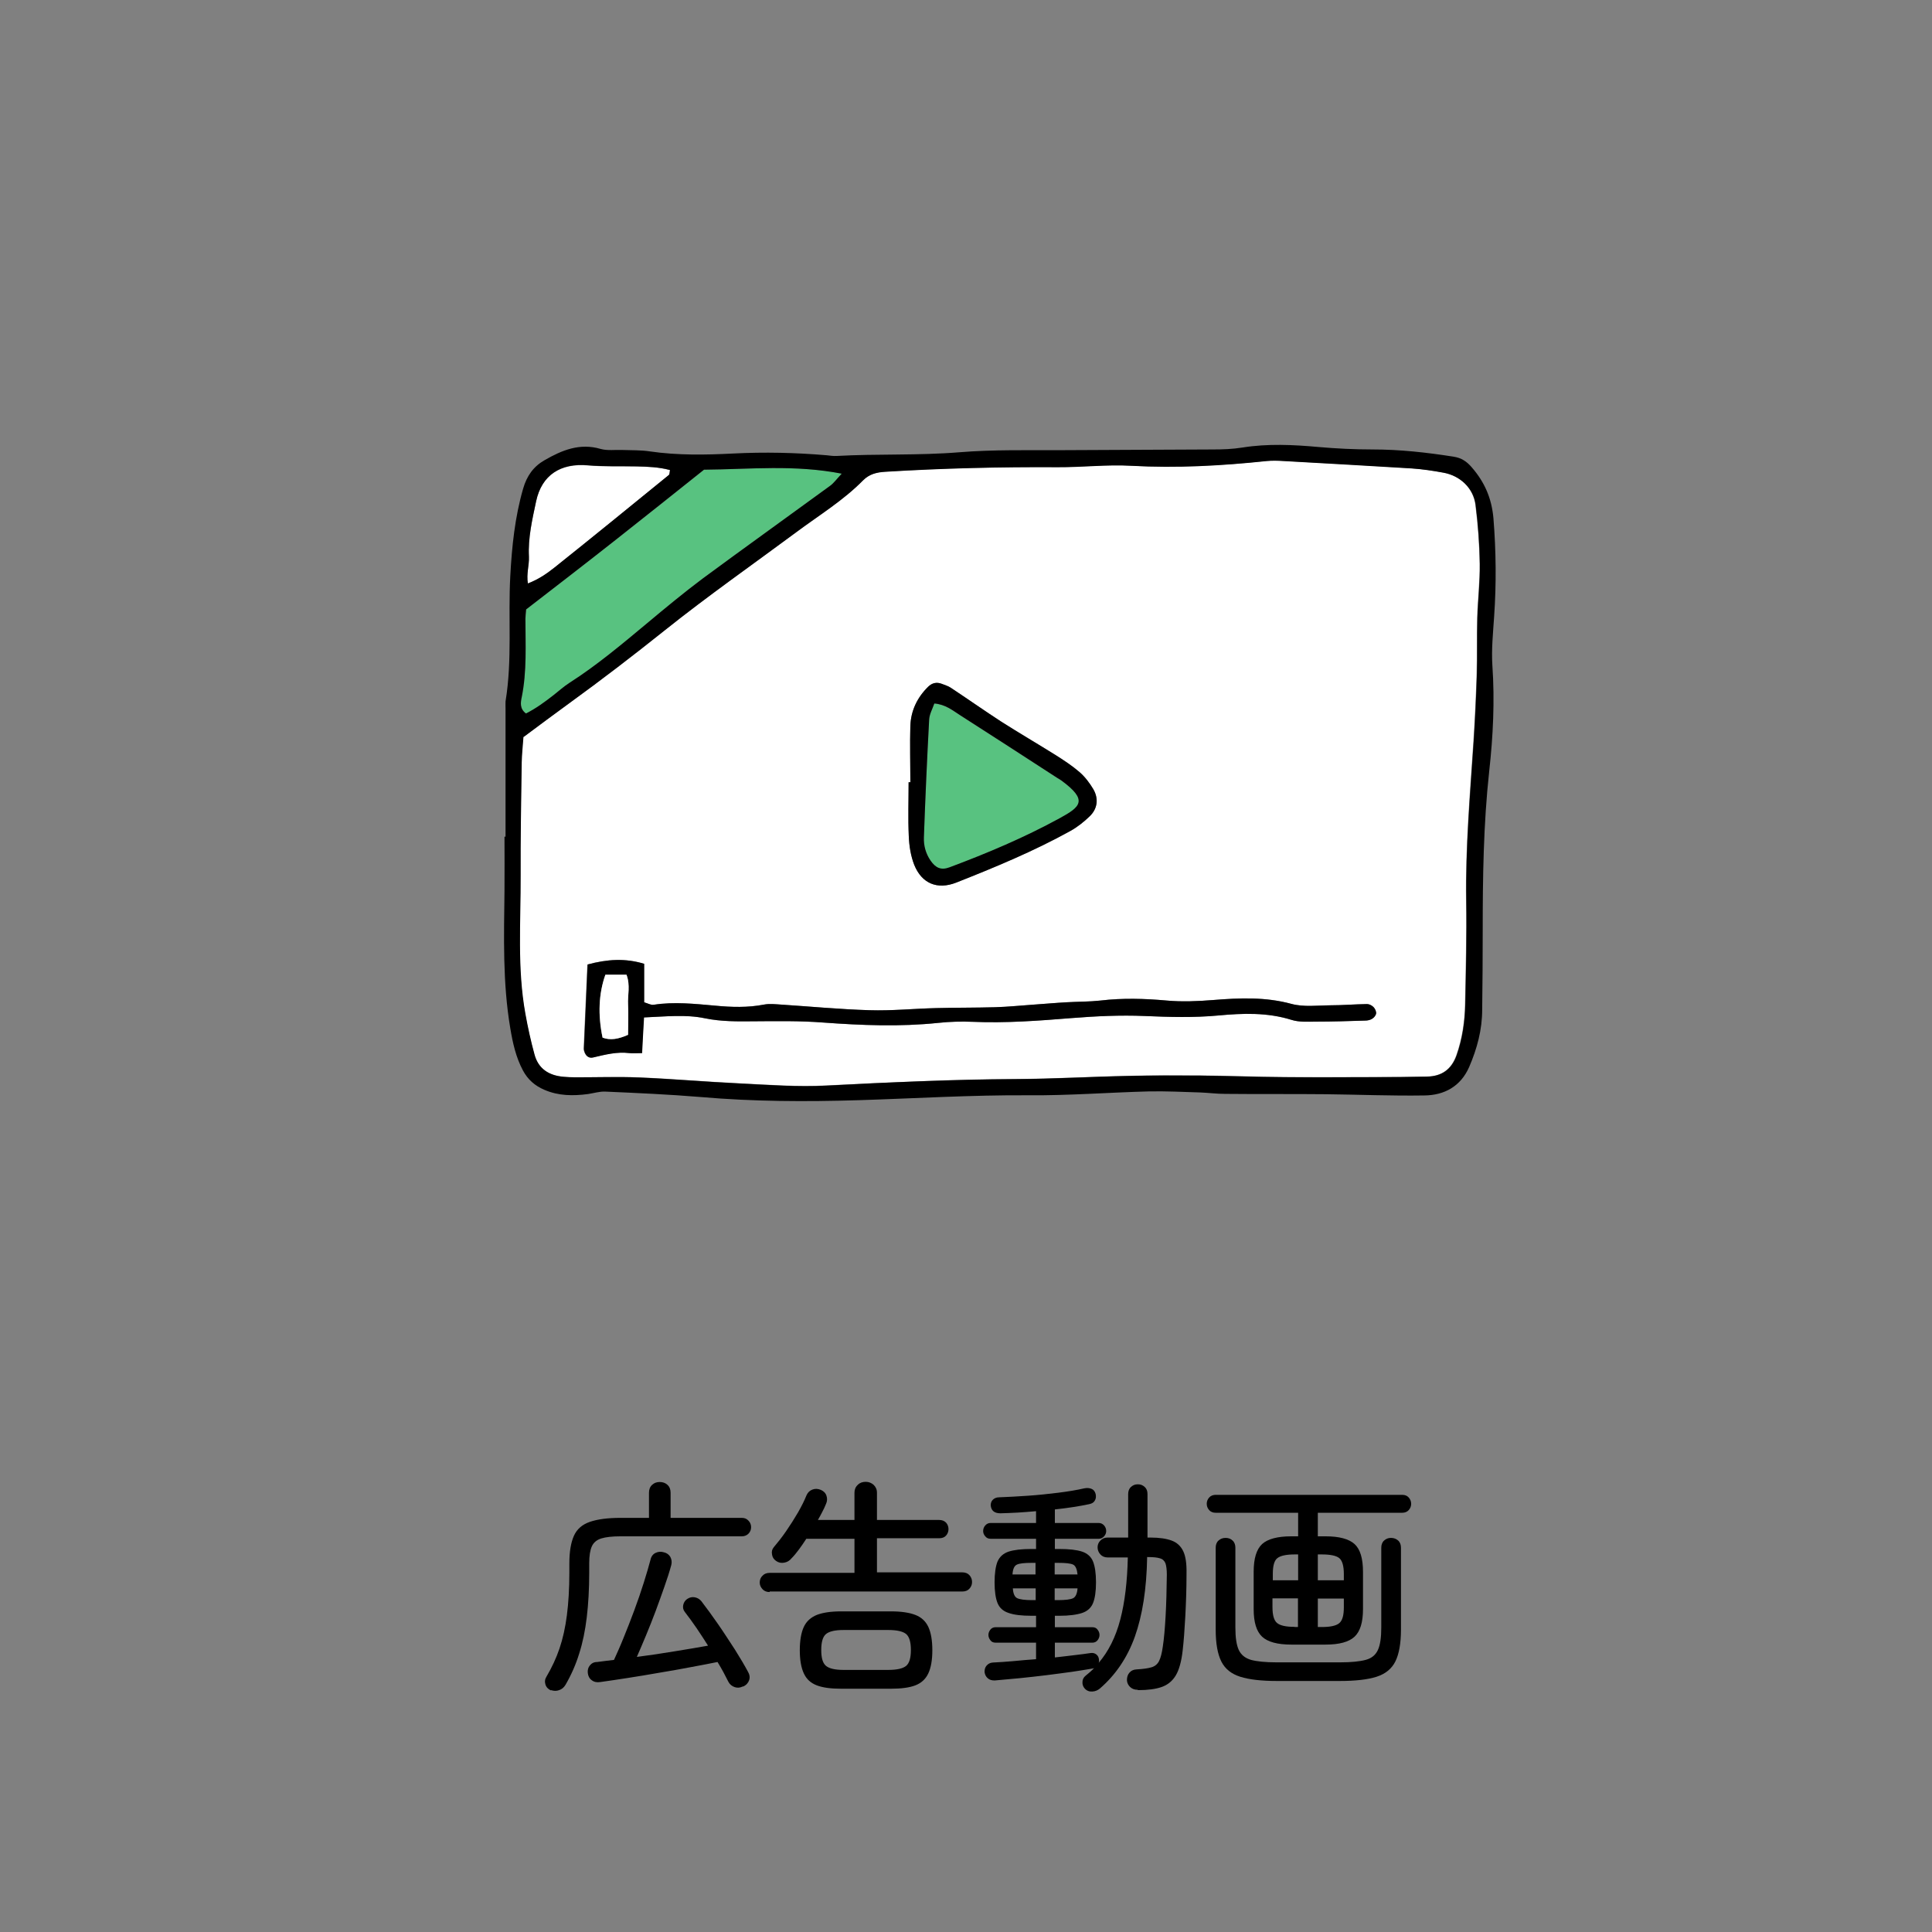
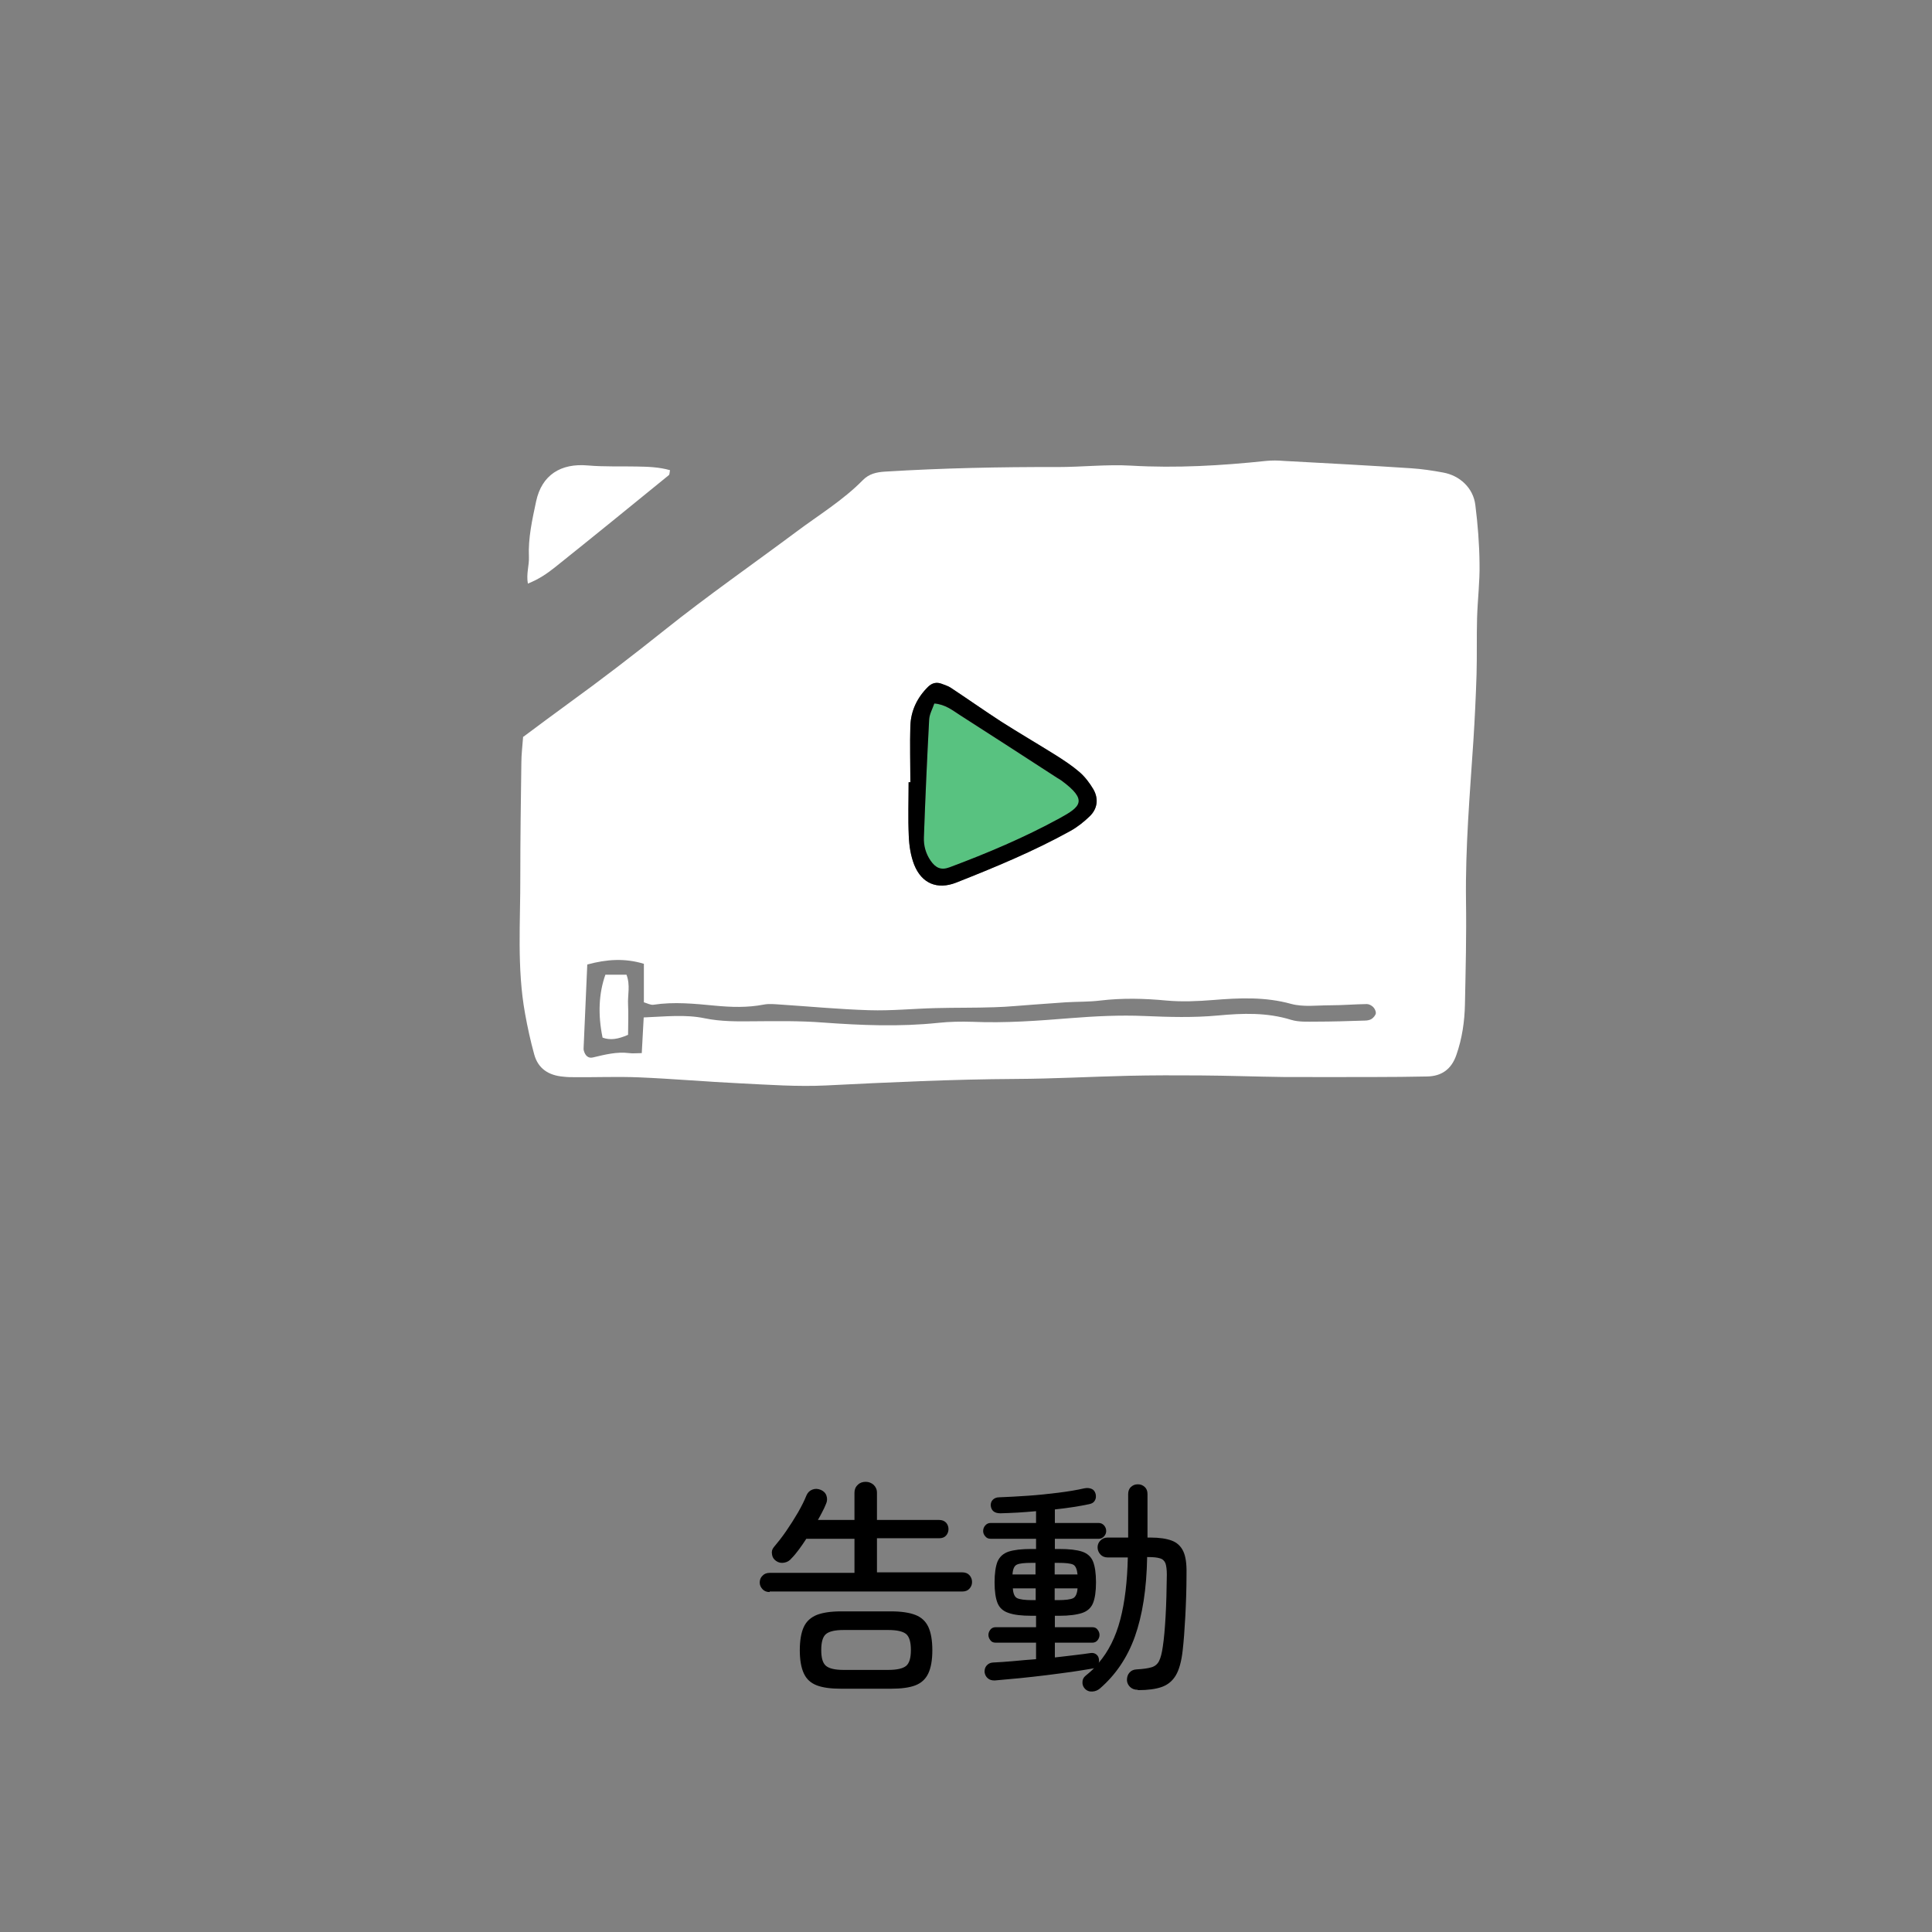
<svg xmlns="http://www.w3.org/2000/svg" id="_レイヤー_2" viewBox="0 0 109.91 109.91">
  <rect x="0" y="0" width="109.91" height="109.91" fill="#808080" stroke="none" />
  <defs>
    <style>.cls-1{fill:none;}.cls-2{fill:#fff;}.cls-3{fill:#58c280;}</style>
  </defs>
  <g id="_デザイン">
    <g>
      <rect class="cls-1" x="0" width="109.91" height="109.91" rx="9.43" ry="9.43" />
      <g>
-         <path d="m31.35,96.17c-.16-.07-.27-.18-.32-.34-.05-.16-.03-.31.06-.45.3-.51.55-1.04.74-1.6.19-.56.33-1.19.42-1.89.09-.7.14-1.51.14-2.43v-.52c0-.67.09-1.19.26-1.57s.47-.64.9-.79c.43-.15,1.01-.23,1.76-.23h1.61v-1.43c0-.19.06-.34.18-.45.12-.11.26-.16.43-.16.17,0,.32.05.44.16.12.11.18.26.18.45v1.43h4.05c.16,0,.28.05.38.16.1.1.15.23.15.37s-.05.27-.15.37c-.1.1-.23.15-.38.15h-6.89c-.47,0-.84.04-1.1.12-.26.08-.44.23-.54.45-.1.22-.15.54-.15.96v.53c0,.95-.05,1.8-.14,2.55-.09.75-.23,1.44-.43,2.06-.19.62-.45,1.21-.78,1.78-.09.15-.21.25-.36.3-.16.06-.31.05-.46,0Zm10.91-.23c-.16.08-.31.09-.46.04s-.28-.15-.36-.3c-.09-.17-.18-.35-.28-.54-.1-.19-.22-.39-.34-.59-.43.09-.93.18-1.51.29-.58.11-1.18.22-1.8.32-.62.11-1.23.21-1.81.3-.59.09-1.1.17-1.55.23-.19.03-.35,0-.48-.1-.13-.09-.21-.23-.23-.41-.02-.17.02-.32.12-.44s.23-.19.41-.19c.15-.02.3-.04.46-.06.16-.02.33-.04.5-.06.16-.35.35-.77.55-1.27.2-.49.4-1,.6-1.54s.38-1.06.54-1.57.29-.95.39-1.33c.04-.18.14-.31.29-.38.15-.07.31-.08.47-.03.17.04.29.13.37.27.07.14.09.29.05.45-.1.37-.23.78-.39,1.23-.16.45-.32.91-.5,1.39-.18.47-.36.94-.55,1.39-.19.45-.36.86-.52,1.22.71-.09,1.44-.2,2.16-.32s1.36-.22,1.89-.32c-.22-.34-.43-.68-.66-1.01s-.45-.64-.67-.92c-.09-.12-.11-.25-.08-.39.03-.14.11-.26.23-.34.14-.09.28-.12.43-.09s.27.1.37.22c.3.39.62.83.96,1.32.34.49.65.98.96,1.45.3.48.55.9.74,1.26.09.15.11.31.06.46-.05.15-.16.28-.33.36Z" />
        <path d="m43.78,90.57c-.16,0-.3-.05-.4-.16-.1-.11-.16-.23-.16-.38,0-.15.05-.29.16-.39.1-.11.24-.16.4-.16h4.83v-1.94h-2.74c-.14.22-.28.42-.42.61-.14.19-.28.36-.42.5-.11.14-.25.22-.42.25-.17.03-.32,0-.46-.1-.13-.09-.21-.21-.23-.37-.03-.16,0-.29.1-.41.22-.26.46-.56.7-.91s.47-.71.68-1.07c.21-.37.37-.69.48-.97.07-.16.18-.27.34-.33.16-.06.31-.05.48.02.16.07.27.18.32.34.05.15.04.31-.03.46-.06.15-.13.3-.21.45s-.16.31-.25.46h2.08v-1.55c0-.18.06-.33.19-.45.12-.12.27-.17.45-.17s.32.06.45.17c.12.12.19.26.19.45v1.55h3.54c.16,0,.29.05.39.15.09.1.14.23.14.37s-.05.27-.14.37c-.09.1-.22.15-.39.15h-3.54v1.94h4.85c.17,0,.31.05.41.16.1.11.15.24.15.39,0,.15-.05.27-.15.38-.1.11-.23.16-.41.16h-10.95Zm4.07,5.5c-.58,0-1.04-.06-1.38-.19-.34-.13-.59-.35-.74-.68-.15-.32-.23-.76-.23-1.32s.08-1.01.23-1.33c.15-.32.4-.54.74-.68.34-.13.8-.2,1.38-.2h2.84c.58,0,1.04.07,1.38.2.34.13.59.36.74.68.15.32.23.76.23,1.33s-.08,1-.23,1.32c-.15.32-.4.55-.74.68-.34.13-.8.19-1.38.19h-2.84Zm.13-1.07h2.56c.49,0,.83-.08,1.01-.23.18-.15.27-.45.27-.9s-.09-.76-.27-.91c-.18-.15-.52-.23-1.01-.23h-2.56c-.48,0-.81.08-.99.23-.18.15-.27.45-.27.91s.09.75.27.9c.18.15.51.23.99.23Z" />
        <path d="m64.71,96.13c-.16,0-.3-.05-.41-.15-.11-.1-.18-.23-.19-.39,0-.17.04-.32.14-.43.1-.12.23-.18.41-.19.37-.02.65-.06.85-.12s.34-.18.43-.36.16-.45.21-.81c.07-.45.12-1.03.16-1.74.04-.71.06-1.5.07-2.36,0-.29-.03-.51-.08-.65-.06-.14-.16-.24-.32-.28-.15-.05-.38-.07-.68-.07h-.04c-.03,1.82-.27,3.32-.7,4.53-.43,1.2-1.1,2.18-1.99,2.95-.12.1-.26.16-.43.17-.17.01-.31-.04-.43-.17-.09-.1-.14-.23-.13-.37,0-.15.07-.27.18-.36.09-.07.17-.14.25-.21.08-.07.16-.15.24-.23-.03.02-.06.03-.09.03-.34.06-.73.12-1.19.19-.46.06-.94.13-1.44.19-.5.06-1.01.12-1.52.17-.51.05-.98.09-1.42.13-.16,0-.29-.03-.39-.12-.11-.09-.17-.21-.19-.36,0-.15.03-.27.12-.37.09-.1.2-.16.35-.17.35-.02.74-.04,1.16-.08.42-.04.86-.08,1.3-.11v-.94h-2.3c-.13,0-.23-.04-.3-.14-.07-.09-.11-.19-.11-.3s.04-.21.11-.3c.07-.09.17-.14.3-.14h2.3v-.65h-.26c-.56,0-.99-.05-1.3-.16-.31-.1-.52-.29-.63-.56s-.17-.67-.17-1.18.06-.92.17-1.19c.12-.27.33-.46.63-.56.31-.1.74-.15,1.3-.15h.26v-.58h-2.58c-.13,0-.23-.04-.31-.14-.08-.09-.12-.19-.12-.3,0-.12.04-.23.12-.32.08-.09.18-.14.31-.14h2.58v-.67c-.35.03-.7.06-1.05.08-.34.02-.67.03-.97.04-.34,0-.53-.14-.56-.45,0-.12.03-.23.12-.32.09-.09.21-.14.36-.14.52-.02,1.07-.05,1.65-.09.58-.04,1.15-.1,1.71-.17.56-.07,1.05-.15,1.48-.25.16-.03.3-.02.42.03s.19.15.23.29c.03.15.02.27-.05.38-.06.11-.17.17-.32.2-.56.12-1.21.22-1.95.3v.77h2.49c.13,0,.23.05.31.14s.12.2.12.32c0,.11-.04.21-.12.3-.08.09-.18.14-.31.14h-2.49v.58h.25c.57,0,1,.05,1.3.15.3.1.51.29.62.56.11.27.17.67.17,1.19s-.06.91-.17,1.18c-.11.27-.32.46-.62.56-.3.1-.74.16-1.3.16h-.25v.65h2.13c.13,0,.23.04.3.14.07.09.11.19.11.3s-.04.21-.11.3c-.07.09-.17.14-.3.14h-2.13v.84c.39-.04.76-.09,1.11-.13.35-.04.66-.08.92-.12.13-.02.24.01.33.08.09.07.14.17.15.3,0,.03.01.07,0,.1,0,.03-.01.06-.02.08.56-.65.97-1.47,1.23-2.46.26-.99.4-2.17.43-3.54h-1.16c-.16,0-.3-.06-.4-.17s-.16-.25-.16-.4c0-.15.05-.28.16-.39s.24-.17.4-.17h1.18v-2.47c0-.17.05-.31.16-.41s.23-.15.39-.15.28.05.39.15.16.23.16.41v2.47h.17c.5,0,.9.06,1.2.17s.52.31.66.6c.14.29.2.71.19,1.26,0,.89-.03,1.71-.07,2.47s-.09,1.41-.15,1.93c-.07.62-.2,1.09-.39,1.41-.19.32-.46.54-.8.66s-.79.18-1.34.18Zm-7.1-6.56h1.3v-.66h-.21c-.42,0-.71.03-.85.1-.15.07-.23.25-.25.56Zm1.1,1.46h.21v-.67h-1.3c.02.3.1.49.25.56.15.07.43.11.85.11Zm1.29-1.46h1.3c-.03-.3-.11-.49-.25-.56-.14-.07-.43-.1-.86-.1h-.19v.66Zm0,1.46h.19c.43,0,.72-.04.86-.11s.23-.26.25-.56h-1.3v.67Z" />
-         <path d="m73.46,93.56c-.78,0-1.34-.15-1.66-.45s-.48-.82-.48-1.57v-2.12c0-.76.16-1.28.48-1.58.32-.29.88-.44,1.66-.44h.39v-1.34h-4.69c-.16,0-.28-.05-.37-.15s-.14-.22-.14-.36.05-.26.14-.36c.09-.1.22-.15.37-.15h10.61c.16,0,.28.05.37.15.09.1.14.22.14.36s-.05.26-.14.36-.22.15-.37.15h-4.8v1.34h.44c.78,0,1.33.15,1.65.44.32.29.48.82.48,1.58v2.12c0,.75-.16,1.27-.48,1.57s-.87.45-1.65.45h-1.95Zm-.81,2.07c-.89,0-1.58-.08-2.09-.24-.51-.16-.87-.45-1.08-.87-.21-.42-.32-1.02-.32-1.81v-4.66c0-.17.05-.31.16-.41.11-.1.24-.15.41-.15.15,0,.29.05.39.15.11.1.16.24.16.41v4.54c0,.56.06.98.19,1.27.13.28.36.47.7.57.34.09.82.14,1.45.14h3.62c.63,0,1.11-.05,1.45-.14s.57-.28.7-.57c.13-.28.19-.71.19-1.27v-4.54c0-.17.05-.31.16-.41.11-.1.24-.15.39-.15.16,0,.3.05.41.15.11.1.16.24.16.41v4.66c0,.78-.11,1.39-.32,1.81-.21.42-.57.71-1.07.87-.5.16-1.2.24-2.1.24h-3.59Zm-.25-5.73h1.45v-1.47h-.19c-.48,0-.81.07-.99.21s-.26.44-.26.9v.36Zm1.25,2.66h.19v-1.63h-1.45v.5c0,.46.09.76.26.9.18.15.51.22.99.22Zm1.32-2.66h1.48v-.36c0-.46-.09-.76-.26-.9s-.51-.21-.99-.21h-.23v1.47Zm0,2.66h.23c.48,0,.81-.07.99-.22.18-.15.26-.45.26-.9v-.5h-1.48v1.63Z" />
      </g>
      <g>
        <path class="cls-2" d="m29.78,41.91c.85-.63,1.7-1.27,2.57-1.9,1.85-1.34,3.66-2.73,5.45-4.16,2.44-1.95,5.01-3.74,7.52-5.61,1.27-.95,2.64-1.78,3.76-2.92.36-.37.79-.46,1.27-.49,3.26-.2,6.53-.27,9.8-.26,1.4,0,2.81-.16,4.2-.08,2.58.15,5.13,0,7.69-.27.32-.03.65-.03.98,0,2.43.13,4.85.26,7.27.42.6.04,1.21.13,1.8.24.96.17,1.72.88,1.84,1.84.14,1.11.23,2.23.24,3.35.02,1.02-.11,2.05-.14,3.08-.03,1.07,0,2.15-.03,3.22-.04,1.26-.1,2.52-.18,3.77-.2,3.03-.46,6.05-.42,9.1.03,1.96-.02,3.92-.06,5.89-.02.98-.16,1.95-.49,2.89-.28.81-.84,1.21-1.68,1.22-.98.02-1.96.03-2.94.03-1.73,0-3.46.01-5.19,0-1.59-.02-3.18-.08-4.77-.09-1.35-.01-2.71-.01-4.06.02-2.14.05-4.29.17-6.43.18-3.6.02-7.18.19-10.78.37-1.63.08-3.27-.04-4.9-.12-1.91-.09-3.82-.26-5.74-.34-1.21-.05-2.42,0-3.62-.01-.23,0-.47,0-.7-.03-.82-.07-1.43-.45-1.65-1.27-.21-.76-.38-1.54-.52-2.32-.47-2.59-.26-5.21-.27-7.83,0-2.15.03-4.29.06-6.44,0-.46.06-.93.1-1.48Zm6.86,15.97c1.24-.05,2.35-.18,3.45.05.93.19,1.85.18,2.79.17,1.31-.01,2.62-.03,3.92.07,2.19.16,4.38.25,6.57.02.65-.07,1.31-.08,1.96-.06,1.87.08,3.73-.06,5.59-.21,1.39-.11,2.8-.18,4.19-.12,1.4.06,2.79.1,4.19-.03,1.39-.13,2.78-.18,4.16.25.43.13.93.1,1.39.1.93,0,1.87-.03,2.8-.06.13,0,.29-.03.39-.1.1-.07.21-.2.23-.31.01-.12-.06-.27-.15-.36-.09-.09-.24-.17-.36-.17-.7.01-1.39.07-2.09.07-.74,0-1.52.11-2.22-.08-1.48-.41-2.95-.34-4.44-.22-.88.07-1.77.11-2.65.03-1.26-.12-2.51-.15-3.77,0-.65.08-1.3.06-1.96.1-.61.04-1.21.09-1.81.13-.74.05-1.49.13-2.23.15-1.12.04-2.24.02-3.36.05-1.26.03-2.52.16-3.78.12-1.68-.05-3.35-.21-5.03-.32-.32-.02-.66-.06-.97,0-.93.18-1.85.15-2.79.06-1.16-.11-2.32-.23-3.49-.05-.16.02-.34-.08-.54-.14v-2.19c-1.09-.33-2.11-.26-3.22.04-.07,1.62-.14,3.2-.21,4.78,0,.05,0,.09.02.14.07.25.24.43.5.37.68-.16,1.36-.34,2.07-.25.21.03.43,0,.72,0,.04-.68.07-1.28.11-2.03Zm15.15-13.38s-.06,0-.1,0c0,1.02-.03,2.05.01,3.07.03.55.11,1.12.31,1.63.43,1.07,1.32,1.43,2.39,1.01,2.21-.87,4.4-1.78,6.48-2.93.4-.22.78-.52,1.11-.84.44-.43.52-1,.21-1.54-.21-.36-.47-.7-.78-.97-.42-.37-.89-.68-1.36-.97-1.02-.65-2.07-1.25-3.09-1.9-.98-.63-1.92-1.3-2.89-1.94-.15-.1-.34-.15-.51-.22-.29-.11-.55-.04-.77.17-.62.61-.98,1.36-1.01,2.22-.04,1.07,0,2.14,0,3.21Z" />
-         <path class="cls-3" d="m47.9,26.94c-.3.32-.46.55-.67.7-2.41,1.76-4.84,3.49-7.24,5.27-1.09.8-2.12,1.67-3.16,2.54-1.43,1.19-2.86,2.39-4.43,3.4-.31.2-.59.46-.88.68-.51.4-1.02.78-1.59,1.06-.38-.28-.3-.65-.24-.93.29-1.48.21-2.97.21-4.46,0-.14.02-.28.04-.53,1.67-1.29,3.39-2.63,5.11-3.97,1.68-1.32,3.35-2.66,5.01-3.98,2.6-.02,5.15-.3,7.85.23Z" />
        <path class="cls-2" d="m38.12,26.73c-.03.13-.02.25-.07.3-2.16,1.76-4.32,3.52-6.5,5.26-.43.34-.89.66-1.52.91-.1-.56.08-1.04.06-1.51-.05-1.08.19-2.13.41-3.17.32-1.49,1.39-2.18,2.95-2.04.92.08,1.84.04,2.76.06.64.01,1.29.03,1.91.21Z" />
-         <path d="m36.64,57.88c-.04.75-.08,1.34-.11,2.03-.29,0-.51.02-.72,0-.71-.09-1.39.09-2.07.25-.26.06-.43-.12-.5-.37-.01-.04-.02-.09-.02-.14.07-1.58.14-3.16.21-4.78,1.11-.3,2.14-.37,3.22-.04v2.19c.21.06.39.17.54.14,1.17-.18,2.33-.05,3.49.05.93.09,1.86.12,2.79-.06.31-.06.65-.02.97,0,1.68.11,3.35.27,5.03.32,1.26.04,2.52-.09,3.78-.12,1.12-.03,2.24-.02,3.36-.05.74-.02,1.49-.1,2.23-.15.6-.04,1.21-.1,1.81-.13.65-.04,1.31-.03,1.96-.1,1.26-.15,2.51-.11,3.77,0,.88.08,1.77.04,2.65-.03,1.49-.12,2.96-.18,4.44.22.7.19,1.48.09,2.22.08.7,0,1.39-.06,2.09-.07.12,0,.27.08.36.17.09.09.16.25.15.36-.01.11-.12.25-.23.31-.11.07-.26.1-.39.1-.93.03-1.87.06-2.8.06-.47,0-.96.04-1.39-.1-1.37-.43-2.77-.38-4.16-.25-1.4.13-2.79.09-4.19.03-1.39-.06-2.8.01-4.19.12-1.86.15-3.72.29-5.59.21-.65-.03-1.31-.01-1.96.06-2.19.23-4.38.14-6.57-.02-1.3-.1-2.61-.08-3.92-.07-.94.01-1.86.02-2.79-.17-1.1-.23-2.22-.1-3.45-.05Zm-.91.99c0-.62.02-1.17,0-1.72-.03-.54.14-1.1-.09-1.7h-1.2c-.38,1.07-.44,2.28-.16,3.58.45.17.88.09,1.45-.16Z" />
        <path class="cls-2" d="m35.73,58.87c-.57.25-1.01.32-1.45.16-.27-1.3-.22-2.51.16-3.58h1.2c.23.6.06,1.16.09,1.7.03.55,0,1.11,0,1.72Z" />
        <path class="cls-3" d="m53.15,40.03c.63.05,1.03.39,1.46.66,1.85,1.18,3.69,2.38,5.53,3.57.08.05.16.1.24.15,1.54,1.13,1.09,1.5-.1,2.15-2.01,1.09-4.12,1.99-6.26,2.79-.47.18-.79.04-1.08-.38-.27-.4-.39-.86-.38-1.33.08-2.24.18-4.48.3-6.71.02-.3.19-.6.29-.89Z" />
-         <path d="m28.76,47.6c0-2.43,0-4.85,0-7.28,0-.14-.01-.28,0-.42.39-2.37.14-4.75.27-7.13.09-1.68.26-3.34.73-4.97.21-.73.59-1.26,1.22-1.62.99-.57,2-.99,3.19-.64.39.11.84.04,1.26.06.51.02,1.03,0,1.54.08,1.58.23,3.17.2,4.75.12,1.78-.09,3.54-.05,5.31.1.19.02.37.05.56.04,2.32-.13,4.65-.02,6.98-.21,1.95-.16,3.92-.11,5.88-.12,2.85-.02,5.7-.02,8.55-.04.56,0,1.13-.02,1.68-.11,1.45-.23,2.88-.16,4.33-.03,1.02.09,2.05.14,3.08.14,1.55,0,3.07.17,4.6.41.45.07.75.27,1.04.61.73.84,1.13,1.76,1.23,2.89.15,1.87.17,3.72.04,5.59-.06.93-.16,1.87-.1,2.79.14,2.01.04,4.03-.18,6.01-.33,3.03-.37,6.05-.37,9.09,0,1.49-.01,2.99-.03,4.48,0,1.14-.29,2.22-.74,3.26-.48,1.1-1.41,1.61-2.55,1.62-1.87.03-3.74-.05-5.6-.07-1.91-.02-3.83,0-5.74-.02-.47,0-.93-.06-1.4-.08-.98-.03-1.96-.08-2.94-.06-2.29.06-4.57.24-6.86.22-3.22-.02-6.44.18-9.66.28-2.99.09-5.97.08-8.96-.18-1.81-.15-3.63-.23-5.45-.31-.32-.01-.64.09-.97.14-.84.11-1.67.11-2.48-.24-.54-.23-.94-.58-1.22-1.1-.4-.75-.58-1.56-.72-2.4-.44-2.6-.36-5.21-.33-7.82.01-1.03,0-2.05,0-3.08.02,0,.03,0,.05,0Zm1.02-5.68c-.04.55-.09,1.01-.1,1.48-.03,2.15-.07,4.29-.06,6.44.01,2.61-.2,5.23.27,7.83.14.78.31,1.55.52,2.32.22.82.83,1.2,1.65,1.27.23.02.47.03.7.03,1.21,0,2.42-.04,3.62.01,1.91.08,3.82.25,5.74.34,1.63.08,3.27.21,4.9.12,3.59-.19,7.18-.35,10.78-.37,2.14-.01,4.29-.14,6.43-.18,1.35-.03,2.71-.03,4.06-.02,1.59.02,3.18.08,4.77.09,1.73.02,3.46,0,5.19,0,.98,0,1.96-.01,2.94-.03.84-.02,1.39-.41,1.68-1.22.33-.94.47-1.91.49-2.89.04-1.96.09-3.92.06-5.89-.05-3.04.22-6.07.42-9.1.08-1.26.14-2.51.18-3.77.03-1.07,0-2.15.03-3.22.03-1.03.15-2.05.14-3.08-.02-1.12-.1-2.24-.24-3.35-.12-.96-.88-1.67-1.84-1.84-.6-.11-1.2-.2-1.8-.24-2.42-.15-4.85-.28-7.27-.42-.33-.02-.66-.03-.98,0-2.56.27-5.11.41-7.69.27-1.39-.08-2.8.09-4.2.08-3.27-.02-6.53.06-9.8.26-.48.03-.9.12-1.27.49-1.12,1.14-2.48,1.97-3.76,2.92-2.51,1.86-5.08,3.66-7.52,5.61-1.79,1.43-3.6,2.82-5.45,4.16-.87.63-1.72,1.27-2.57,1.9Zm18.12-14.97c-2.7-.53-5.25-.25-7.85-.23-1.66,1.32-3.33,2.66-5.01,3.98-1.71,1.35-3.44,2.68-5.11,3.97-.02.25-.04.39-.04.53,0,1.49.09,2.98-.21,4.46-.06.29-.13.65.24.93.56-.28,1.08-.66,1.59-1.06.29-.23.57-.48.88-.68,1.58-1.01,3-2.21,4.43-3.4,1.04-.87,2.08-1.73,3.16-2.54,2.4-1.77,4.83-3.51,7.24-5.27.21-.15.37-.38.67-.7Zm-9.78-.21c-.63-.17-1.27-.19-1.91-.21-.92-.02-1.85.02-2.76-.06-1.56-.14-2.63.55-2.95,2.04-.22,1.04-.47,2.09-.41,3.17.02.48-.15.96-.06,1.51.63-.24,1.09-.57,1.52-.91,2.18-1.74,4.34-3.5,6.5-5.26.05-.04.04-.17.07-.3Z" />
        <path d="m51.79,44.5c0-1.07-.03-2.14,0-3.21.03-.86.39-1.61,1.01-2.22.22-.22.48-.28.77-.17.17.07.36.12.51.22.97.64,1.92,1.31,2.89,1.94,1.02.65,2.06,1.26,3.09,1.9.47.3.94.61,1.36.97.31.27.57.62.78.97.31.54.24,1.11-.21,1.54-.33.32-.71.62-1.11.84-2.08,1.15-4.28,2.06-6.48,2.93-1.07.42-1.96.06-2.39-1.01-.2-.51-.29-1.08-.31-1.63-.05-1.02-.01-2.05-.01-3.07.03,0,.06,0,.1,0Zm1.36-4.47c-.1.29-.27.59-.29.89-.12,2.24-.22,4.47-.3,6.71-.02.47.1.92.38,1.33.29.42.6.56,1.08.38,2.14-.8,4.25-1.69,6.26-2.79,1.19-.65,1.64-1.02.1-2.15-.08-.06-.16-.1-.24-.15-1.84-1.19-3.68-2.39-5.53-3.57-.42-.27-.83-.61-1.46-.66Z" />
      </g>
    </g>
  </g>
</svg>